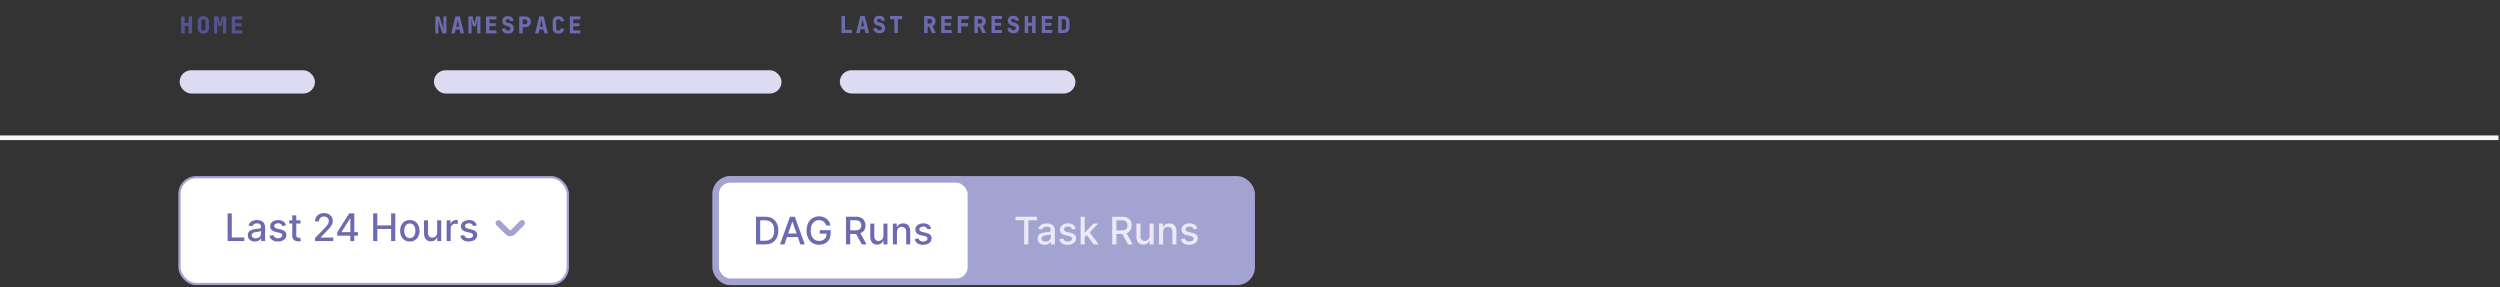
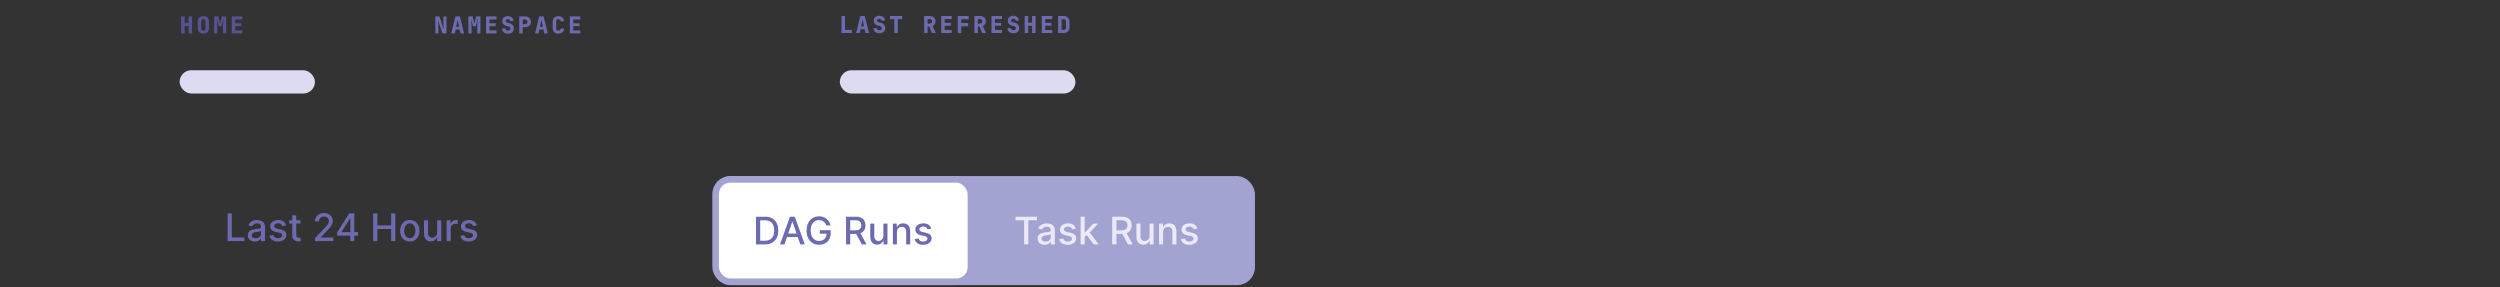
<svg xmlns="http://www.w3.org/2000/svg" width="757" height="87" viewBox="0 0 757 87" fill="none">
  <rect x="0" y="0" width="757" height="87" fill="#333333" stroke="none" />
-   <line x1="-6.164e-08" y1="41.715" x2="756.55" y2="41.715" stroke="#F8F8FF" stroke-width="1.41" />
  <path d="M131.813 10.115V4.968H133.047L134.379 8.952C134.365 8.778 134.349 8.578 134.33 8.353C134.311 8.122 134.295 7.894 134.28 7.669C134.271 7.438 134.266 7.243 134.266 7.083V4.968H135.197V10.115H133.963L132.645 6.132C132.659 6.282 132.673 6.461 132.687 6.667C132.701 6.874 132.713 7.083 132.722 7.295C132.736 7.506 132.743 7.694 132.743 7.859V10.115H131.813ZM136.64 10.115L137.902 4.968H139.241L140.518 10.115H139.439L139.192 8.952H137.965L137.719 10.115H136.64ZM138.142 8.106H139.009L138.762 6.865C138.729 6.686 138.694 6.51 138.656 6.336C138.623 6.157 138.598 6.019 138.579 5.92C138.56 6.019 138.534 6.155 138.501 6.329C138.473 6.503 138.44 6.679 138.402 6.858L138.142 8.106ZM141.833 10.115V4.968H143.124L143.645 7.168L144.167 4.968H145.472V10.115H144.506V8.141C144.506 7.624 144.527 7.128 144.569 6.653C144.616 6.174 144.663 5.753 144.71 5.391L144.061 7.929H143.215L142.581 5.455C142.628 5.76 142.675 6.15 142.722 6.625C142.774 7.095 142.799 7.6 142.799 8.141V10.115H141.833ZM147.175 10.115V4.968H150.348V5.885H148.212V7.041H150.101V7.915H148.212V9.199H150.348V10.115H147.175ZM153.814 10.186C153.452 10.186 153.135 10.122 152.862 9.995C152.594 9.868 152.385 9.69 152.235 9.46C152.089 9.224 152.016 8.95 152.016 8.635H153.046C153.046 8.827 153.114 8.982 153.25 9.1C153.391 9.213 153.579 9.269 153.814 9.269C154.045 9.269 154.223 9.215 154.35 9.107C154.482 8.994 154.548 8.846 154.548 8.663C154.548 8.517 154.505 8.388 154.421 8.275C154.336 8.157 154.211 8.08 154.047 8.042L153.419 7.894C153.015 7.8 152.693 7.619 152.453 7.351C152.218 7.079 152.101 6.754 152.101 6.378C152.101 5.918 152.249 5.556 152.545 5.292C152.846 5.029 153.255 4.898 153.772 4.898C154.289 4.898 154.7 5.032 155.006 5.3C155.311 5.563 155.464 5.92 155.464 6.371H154.435C154.435 6.193 154.376 6.054 154.258 5.955C154.141 5.852 153.979 5.8 153.772 5.8C153.57 5.8 153.412 5.85 153.3 5.948C153.187 6.047 153.13 6.179 153.13 6.343C153.13 6.611 153.292 6.783 153.617 6.858L154.265 7.006C154.67 7.095 154.989 7.29 155.224 7.591C155.464 7.887 155.584 8.244 155.584 8.663C155.584 8.968 155.511 9.236 155.365 9.467C155.224 9.697 155.02 9.876 154.752 10.002C154.489 10.125 154.176 10.186 153.814 10.186ZM157.224 10.115V4.968H158.98C159.342 4.968 159.657 5.036 159.925 5.173C160.197 5.309 160.406 5.499 160.552 5.744C160.702 5.988 160.778 6.275 160.778 6.604C160.778 6.928 160.702 7.215 160.552 7.464C160.402 7.709 160.192 7.899 159.925 8.035C159.657 8.172 159.342 8.24 158.98 8.24H158.282V10.115H157.224ZM158.282 7.323H158.98C159.205 7.323 159.384 7.255 159.516 7.119C159.652 6.982 159.72 6.811 159.72 6.604C159.72 6.397 159.652 6.226 159.516 6.089C159.384 5.953 159.205 5.885 158.98 5.885H158.282V7.323ZM162.009 10.115L163.271 4.968H164.611L165.887 10.115H164.808L164.561 8.952H163.334L163.088 10.115H162.009ZM163.511 8.106H164.378L164.131 6.865C164.098 6.686 164.063 6.51 164.025 6.336C163.992 6.157 163.967 6.019 163.948 5.92C163.929 6.019 163.903 6.155 163.87 6.329C163.842 6.503 163.809 6.679 163.771 6.858L163.511 8.106ZM169.078 10.186C168.735 10.186 168.434 10.122 168.175 9.995C167.917 9.864 167.715 9.683 167.569 9.452C167.428 9.217 167.358 8.945 167.358 8.635V6.449C167.358 6.134 167.428 5.861 167.569 5.631C167.715 5.401 167.917 5.222 168.175 5.095C168.434 4.963 168.735 4.898 169.078 4.898C169.426 4.898 169.727 4.963 169.98 5.095C170.239 5.222 170.439 5.401 170.58 5.631C170.726 5.861 170.798 6.134 170.798 6.449H169.741C169.741 6.242 169.682 6.085 169.564 5.976C169.452 5.868 169.29 5.814 169.078 5.814C168.866 5.814 168.702 5.868 168.584 5.976C168.472 6.085 168.415 6.242 168.415 6.449V8.635C168.415 8.837 168.472 8.994 168.584 9.107C168.702 9.215 168.866 9.269 169.078 9.269C169.29 9.269 169.452 9.215 169.564 9.107C169.682 8.994 169.741 8.837 169.741 8.635H170.798C170.798 8.945 170.726 9.217 170.58 9.452C170.439 9.683 170.239 9.864 169.98 9.995C169.727 10.122 169.426 10.186 169.078 10.186ZM172.544 10.115V4.968H175.717V5.885H173.581V7.041H175.47V7.915H173.581V9.199H175.717V10.115H172.544Z" fill="#6D6BAF" />
  <path d="M254.811 10V4.853H255.868V9.048H257.948V10H254.811ZM259.25 10L260.512 4.853H261.852L263.128 10H262.049L261.802 8.837H260.576L260.329 10H259.25ZM260.752 7.991H261.619L261.372 6.75C261.339 6.571 261.304 6.395 261.267 6.221C261.234 6.042 261.208 5.903 261.189 5.805C261.17 5.903 261.144 6.04 261.111 6.214C261.083 6.388 261.05 6.564 261.013 6.743L260.752 7.991ZM266.277 10.07C265.915 10.07 265.598 10.007 265.325 9.88C265.057 9.753 264.848 9.575 264.698 9.344C264.552 9.109 264.479 8.834 264.479 8.519H265.508C265.508 8.712 265.577 8.867 265.713 8.985C265.854 9.098 266.042 9.154 266.277 9.154C266.507 9.154 266.686 9.1 266.813 8.992C266.944 8.879 267.01 8.731 267.01 8.548C267.01 8.402 266.968 8.273 266.883 8.16C266.799 8.042 266.674 7.965 266.51 7.927L265.882 7.779C265.478 7.685 265.156 7.504 264.916 7.236C264.681 6.963 264.564 6.639 264.564 6.263C264.564 5.802 264.712 5.44 265.008 5.177C265.309 4.914 265.718 4.782 266.235 4.782C266.752 4.782 267.163 4.916 267.469 5.184C267.774 5.448 267.927 5.805 267.927 6.256H266.897C266.897 6.077 266.839 5.939 266.721 5.84C266.604 5.737 266.441 5.685 266.235 5.685C266.033 5.685 265.875 5.734 265.762 5.833C265.649 5.932 265.593 6.063 265.593 6.228C265.593 6.496 265.755 6.667 266.08 6.743L266.728 6.891C267.132 6.98 267.452 7.175 267.687 7.476C267.927 7.772 268.047 8.129 268.047 8.548C268.047 8.853 267.974 9.121 267.828 9.351C267.687 9.582 267.483 9.76 267.215 9.887C266.951 10.009 266.639 10.07 266.277 10.07ZM270.808 10V5.805H269.503V4.853H273.17V5.805H271.865V10H270.808ZM279.834 10V4.853H281.484C281.851 4.853 282.168 4.916 282.436 5.043C282.704 5.17 282.911 5.351 283.057 5.586C283.207 5.821 283.282 6.099 283.282 6.418C283.282 6.752 283.2 7.05 283.035 7.314C282.876 7.577 282.657 7.767 282.38 7.885L283.353 10H282.203L281.371 8.054H280.878V10H279.834ZM280.878 7.137H281.484C281.719 7.137 281.9 7.079 282.027 6.961C282.159 6.844 282.225 6.679 282.225 6.468C282.225 6.247 282.159 6.075 282.027 5.953C281.9 5.831 281.719 5.77 281.484 5.77H280.878V7.137ZM285.007 10V4.853H288.18V5.77H286.043V6.926H287.933V7.8H286.043V9.083H288.18V10H285.007ZM290.01 10V4.853H293.324V5.84H291.054V6.982H293.141V7.969H291.068V10H290.01ZM295.056 10V4.853H296.706C297.072 4.853 297.39 4.916 297.658 5.043C297.926 5.17 298.132 5.351 298.278 5.586C298.428 5.821 298.504 6.099 298.504 6.418C298.504 6.752 298.421 7.05 298.257 7.314C298.097 7.577 297.879 7.767 297.601 7.885L298.574 10H297.425L296.593 8.054H296.099V10H295.056ZM296.099 7.137H296.706C296.941 7.137 297.122 7.079 297.249 6.961C297.38 6.844 297.446 6.679 297.446 6.468C297.446 6.247 297.38 6.075 297.249 5.953C297.122 5.831 296.941 5.77 296.706 5.77H296.099V7.137ZM300.228 10V4.853H303.401V5.77H301.265V6.926H303.154V7.8H301.265V9.083H303.401V10H300.228ZM306.867 10.07C306.506 10.07 306.188 10.007 305.916 9.88C305.648 9.753 305.439 9.575 305.288 9.344C305.142 9.109 305.07 8.834 305.07 8.519H306.099C306.099 8.712 306.167 8.867 306.303 8.985C306.444 9.098 306.632 9.154 306.867 9.154C307.098 9.154 307.276 9.1 307.403 8.992C307.535 8.879 307.601 8.731 307.601 8.548C307.601 8.402 307.558 8.273 307.474 8.16C307.389 8.042 307.265 7.965 307.1 7.927L306.473 7.779C306.068 7.685 305.746 7.504 305.507 7.236C305.272 6.963 305.154 6.639 305.154 6.263C305.154 5.802 305.302 5.44 305.598 5.177C305.899 4.914 306.308 4.782 306.825 4.782C307.342 4.782 307.754 4.916 308.059 5.184C308.365 5.448 308.517 5.805 308.517 6.256H307.488C307.488 6.077 307.429 5.939 307.312 5.84C307.194 5.737 307.032 5.685 306.825 5.685C306.623 5.685 306.466 5.734 306.353 5.833C306.24 5.932 306.184 6.063 306.184 6.228C306.184 6.496 306.346 6.667 306.67 6.743L307.319 6.891C307.723 6.98 308.043 7.175 308.278 7.476C308.517 7.772 308.637 8.129 308.637 8.548C308.637 8.853 308.564 9.121 308.419 9.351C308.278 9.582 308.073 9.76 307.805 9.887C307.542 10.009 307.229 10.07 306.867 10.07ZM310.277 10V4.853H311.335V6.855H312.519V4.853H313.577V10H312.519V7.807H311.335V10H310.277ZM315.45 10V4.853H318.623V5.77H316.486V6.926H318.376V7.8H316.486V9.083H318.623V10H315.45ZM320.404 10V4.853H322.075C322.432 4.853 322.742 4.921 323.006 5.057C323.273 5.194 323.48 5.386 323.626 5.636C323.776 5.88 323.852 6.169 323.852 6.503V8.343C323.852 8.672 323.776 8.961 323.626 9.21C323.48 9.459 323.273 9.655 323.006 9.796C322.742 9.932 322.432 10 322.075 10H320.404ZM321.461 9.048H322.075C322.286 9.048 322.458 8.982 322.59 8.851C322.726 8.719 322.794 8.55 322.794 8.343V6.503C322.794 6.296 322.726 6.129 322.59 6.002C322.458 5.871 322.286 5.805 322.075 5.805H321.461V9.048Z" fill="#6D6BAF" />
  <path d="M54.858 10.115V4.968H55.916V6.971H57.1V4.968H58.158V10.115H57.1V7.922H55.916V10.115H54.858ZM61.582 10.186C61.065 10.186 60.653 10.04 60.348 9.749C60.042 9.457 59.889 9.062 59.889 8.564V6.519C59.889 6.016 60.042 5.622 60.348 5.335C60.653 5.043 61.065 4.898 61.582 4.898C62.099 4.898 62.51 5.043 62.816 5.335C63.121 5.622 63.274 6.016 63.274 6.519V8.564C63.274 9.062 63.121 9.457 62.816 9.749C62.51 10.04 62.099 10.186 61.582 10.186ZM61.582 9.269C62.005 9.269 62.216 9.058 62.216 8.635V6.449C62.216 6.026 62.005 5.814 61.582 5.814C61.159 5.814 60.947 6.026 60.947 6.449V8.635C60.947 9.058 61.159 9.269 61.582 9.269ZM64.836 10.115V4.968H66.127L66.648 7.168L67.17 4.968H68.475V10.115H67.509V8.141C67.509 7.624 67.53 7.128 67.572 6.653C67.619 6.174 67.666 5.753 67.713 5.391L67.064 7.929H66.218L65.584 5.455C65.631 5.76 65.678 6.15 65.725 6.625C65.776 7.095 65.802 7.6 65.802 8.141V10.115H64.836ZM70.178 10.115V4.968H73.351V5.885H71.215V7.041H73.104V7.915H71.215V9.199H73.351V10.115H70.178Z" fill="#575293" />
-   <rect x="131.39" y="21.268" width="105.253" height="7.051" rx="3.525" fill="#DCDBF1" />
  <rect x="54.393" y="21.268" width="40.971" height="7.051" rx="3.525" fill="#DCDBF1" />
  <rect x="254.302" y="21.268" width="71.346" height="7.051" rx="3.525" fill="#DCDBF1" />
  <rect x="216.339" y="53.653" width="163.322" height="32.332" rx="5.085" fill="#A2A3D1" stroke="#A2A3D1" stroke-width="0.678" />
-   <rect x="54.339" y="53.653" width="117.596" height="32.332" rx="5.085" fill="white" stroke="#A2A3D1" stroke-width="0.678" />
  <rect x="216.696" y="54.314" width="77.304" height="31.01" rx="4.424" fill="white" stroke="#A2A3D1" stroke-width="2" />
  <path d="M68.921 73V64.618H70.186V71.911H73.984V73H68.921ZM77.158 73.139C76.76 73.139 76.399 73.066 76.078 72.918C75.755 72.768 75.5 72.551 75.312 72.267C75.126 71.984 75.034 71.636 75.034 71.224C75.034 70.869 75.102 70.577 75.238 70.348C75.375 70.119 75.559 69.937 75.791 69.803C76.023 69.67 76.282 69.569 76.569 69.501C76.855 69.432 77.147 69.38 77.445 69.345C77.821 69.301 78.127 69.266 78.361 69.239C78.596 69.209 78.766 69.161 78.873 69.095C78.979 69.03 79.033 68.923 79.033 68.776V68.747C79.033 68.39 78.932 68.113 78.73 67.916C78.531 67.72 78.233 67.622 77.837 67.622C77.425 67.622 77.101 67.713 76.863 67.896C76.629 68.076 76.466 68.277 76.376 68.498L75.226 68.236C75.363 67.854 75.562 67.545 75.824 67.311C76.088 67.073 76.393 66.901 76.736 66.795C77.08 66.686 77.442 66.631 77.821 66.631C78.072 66.631 78.338 66.661 78.619 66.721C78.903 66.779 79.168 66.885 79.413 67.041C79.662 67.196 79.865 67.419 80.023 67.708C80.181 67.994 80.26 68.367 80.26 68.825V73H79.065V72.141H79.016C78.937 72.299 78.818 72.454 78.66 72.607C78.502 72.76 78.299 72.887 78.05 72.988C77.802 73.089 77.504 73.139 77.158 73.139ZM77.424 72.157C77.762 72.157 78.052 72.09 78.292 71.956C78.535 71.823 78.719 71.648 78.844 71.432C78.973 71.214 79.037 70.981 79.037 70.733V69.922C78.993 69.966 78.908 70.007 78.783 70.045C78.66 70.08 78.52 70.112 78.361 70.139C78.203 70.164 78.049 70.187 77.899 70.209C77.749 70.228 77.623 70.244 77.522 70.258C77.285 70.288 77.068 70.338 76.871 70.409C76.678 70.48 76.522 70.582 76.405 70.716C76.29 70.847 76.233 71.022 76.233 71.24C76.233 71.543 76.345 71.772 76.569 71.928C76.792 72.08 77.078 72.157 77.424 72.157ZM86.602 68.248L85.492 68.445C85.446 68.303 85.372 68.168 85.271 68.039C85.173 67.911 85.039 67.806 84.87 67.724C84.701 67.642 84.49 67.601 84.236 67.601C83.889 67.601 83.6 67.679 83.368 67.835C83.136 67.987 83.02 68.185 83.02 68.428C83.02 68.638 83.098 68.807 83.253 68.936C83.409 69.064 83.66 69.169 84.007 69.251L85.005 69.48C85.584 69.614 86.015 69.82 86.299 70.098C86.582 70.376 86.724 70.738 86.724 71.183C86.724 71.559 86.615 71.895 86.397 72.19C86.181 72.482 85.88 72.711 85.492 72.877C85.108 73.044 84.661 73.127 84.154 73.127C83.45 73.127 82.876 72.977 82.431 72.677C81.986 72.374 81.713 71.944 81.612 71.387L82.795 71.207C82.869 71.516 83.02 71.749 83.249 71.907C83.479 72.063 83.777 72.141 84.146 72.141C84.547 72.141 84.867 72.057 85.108 71.891C85.348 71.722 85.468 71.516 85.468 71.273C85.468 71.076 85.394 70.911 85.247 70.778C85.102 70.644 84.88 70.543 84.58 70.475L83.515 70.241C82.929 70.108 82.495 69.895 82.214 69.603C81.936 69.311 81.796 68.941 81.796 68.494C81.796 68.123 81.9 67.798 82.107 67.519C82.315 67.241 82.601 67.024 82.967 66.869C83.333 66.71 83.751 66.631 84.224 66.631C84.903 66.631 85.438 66.779 85.828 67.073C86.218 67.365 86.476 67.757 86.602 68.248ZM91.004 66.713V67.695H87.57V66.713H91.004ZM88.491 65.207H89.715V71.154C89.715 71.391 89.751 71.57 89.822 71.69C89.893 71.808 89.984 71.888 90.096 71.932C90.21 71.973 90.335 71.993 90.468 71.993C90.567 71.993 90.653 71.986 90.726 71.973C90.8 71.959 90.857 71.948 90.898 71.94L91.119 72.951C91.048 72.978 90.947 73.005 90.816 73.033C90.685 73.063 90.522 73.079 90.325 73.082C90.003 73.087 89.703 73.03 89.425 72.91C89.146 72.79 88.921 72.604 88.749 72.353C88.577 72.102 88.491 71.787 88.491 71.408V65.207ZM95.392 73V72.083L98.229 69.144C98.531 68.825 98.781 68.546 98.978 68.305C99.177 68.062 99.326 67.832 99.424 67.614C99.522 67.395 99.571 67.163 99.571 66.918C99.571 66.639 99.506 66.399 99.375 66.198C99.244 65.993 99.065 65.836 98.838 65.727C98.612 65.615 98.357 65.559 98.073 65.559C97.773 65.559 97.511 65.62 97.287 65.743C97.063 65.866 96.891 66.039 96.772 66.263C96.651 66.487 96.591 66.749 96.591 67.049H95.384C95.384 66.539 95.501 66.092 95.736 65.71C95.971 65.328 96.293 65.032 96.702 64.822C97.111 64.609 97.576 64.503 98.098 64.503C98.624 64.503 99.088 64.608 99.489 64.818C99.893 65.025 100.208 65.309 100.435 65.669C100.661 66.027 100.774 66.431 100.774 66.881C100.774 67.192 100.716 67.496 100.598 67.794C100.484 68.091 100.283 68.423 99.997 68.788C99.71 69.151 99.312 69.592 98.802 70.11L97.136 71.854V71.915H100.909V73H95.392ZM102.105 71.363V70.34L105.727 64.618H106.533V66.124H106.022L103.431 70.225V70.29H108.395V71.363H102.105ZM106.079 73V71.052L106.087 70.585V64.618H107.286V73H106.079ZM112.987 73V64.618H114.252V68.26H118.43V64.618H119.699V73H118.43V69.345H114.252V73H112.987ZM124.091 73.127C123.502 73.127 122.987 72.992 122.548 72.722C122.109 72.451 121.768 72.074 121.525 71.588C121.282 71.102 121.16 70.535 121.16 69.885C121.16 69.233 121.282 68.663 121.525 68.174C121.768 67.686 122.109 67.307 122.548 67.037C122.987 66.766 123.502 66.631 124.091 66.631C124.68 66.631 125.195 66.766 125.634 67.037C126.073 67.307 126.414 67.686 126.657 68.174C126.9 68.663 127.022 69.233 127.022 69.885C127.022 70.535 126.9 71.102 126.657 71.588C126.414 72.074 126.073 72.451 125.634 72.722C125.195 72.992 124.68 73.127 124.091 73.127ZM124.095 72.1C124.477 72.1 124.794 71.999 125.045 71.797C125.296 71.595 125.481 71.326 125.601 70.99C125.724 70.655 125.785 70.285 125.785 69.881C125.785 69.48 125.724 69.112 125.601 68.776C125.481 68.438 125.296 68.166 125.045 67.962C124.794 67.757 124.477 67.655 124.095 67.655C123.71 67.655 123.391 67.757 123.137 67.962C122.886 68.166 122.699 68.438 122.577 68.776C122.457 69.112 122.397 69.48 122.397 69.881C122.397 70.285 122.457 70.655 122.577 70.99C122.699 71.326 122.886 71.595 123.137 71.797C123.391 71.999 123.71 72.1 124.095 72.1ZM132.37 70.393V66.713H133.598V73H132.395V71.911H132.329C132.184 72.247 131.953 72.527 131.633 72.75C131.317 72.971 130.922 73.082 130.45 73.082C130.047 73.082 129.689 72.993 129.378 72.816C129.07 72.636 128.827 72.37 128.65 72.018C128.475 71.666 128.388 71.231 128.388 70.712V66.713H129.611V70.565C129.611 70.993 129.73 71.334 129.967 71.588C130.205 71.842 130.513 71.969 130.892 71.969C131.122 71.969 131.35 71.911 131.576 71.797C131.805 71.682 131.995 71.509 132.145 71.277C132.298 71.045 132.373 70.75 132.37 70.393ZM135.242 73V66.713H136.425V67.712H136.491C136.605 67.374 136.807 67.108 137.096 66.914C137.388 66.717 137.719 66.619 138.087 66.619C138.163 66.619 138.253 66.622 138.357 66.627C138.463 66.633 138.547 66.639 138.607 66.648V67.818C138.558 67.805 138.47 67.79 138.345 67.773C138.219 67.754 138.094 67.745 137.968 67.745C137.679 67.745 137.421 67.806 137.195 67.929C136.971 68.049 136.793 68.217 136.663 68.432C136.532 68.645 136.466 68.888 136.466 69.161V73H135.242ZM144.377 68.248L143.268 68.445C143.221 68.303 143.147 68.168 143.047 68.039C142.948 67.911 142.815 67.806 142.645 67.724C142.476 67.642 142.265 67.601 142.011 67.601C141.664 67.601 141.375 67.679 141.143 67.835C140.911 67.987 140.795 68.185 140.795 68.428C140.795 68.638 140.873 68.807 141.029 68.936C141.184 69.064 141.435 69.169 141.782 69.251L142.78 69.48C143.359 69.614 143.79 69.82 144.074 70.098C144.358 70.376 144.5 70.738 144.5 71.183C144.5 71.559 144.39 71.895 144.172 72.19C143.957 72.482 143.655 72.711 143.268 72.877C142.883 73.044 142.437 73.127 141.929 73.127C141.225 73.127 140.651 72.977 140.206 72.677C139.761 72.374 139.488 71.944 139.387 71.387L140.57 71.207C140.644 71.516 140.795 71.749 141.025 71.907C141.254 72.063 141.553 72.141 141.921 72.141C142.322 72.141 142.643 72.057 142.883 71.891C143.123 71.722 143.243 71.516 143.243 71.273C143.243 71.076 143.169 70.911 143.022 70.778C142.877 70.644 142.655 70.543 142.355 70.475L141.291 70.241C140.704 70.108 140.27 69.895 139.989 69.603C139.711 69.311 139.572 68.941 139.572 68.494C139.572 68.123 139.675 67.798 139.883 67.519C140.09 67.241 140.377 67.024 140.742 66.869C141.108 66.71 141.527 66.631 141.999 66.631C142.678 66.631 143.213 66.779 143.603 67.073C143.993 67.365 144.251 67.757 144.377 68.248Z" fill="#6D6BAF" />
  <path d="M231.635 74H228.921V65.618H231.721C232.542 65.618 233.247 65.785 233.837 66.121C234.426 66.454 234.878 66.933 235.191 67.558C235.508 68.18 235.666 68.926 235.666 69.796C235.666 70.67 235.506 71.42 235.187 72.048C234.871 72.675 234.412 73.158 233.812 73.497C233.212 73.832 232.486 74 231.635 74ZM230.186 72.895H231.565C232.203 72.895 232.734 72.775 233.157 72.535C233.58 72.292 233.897 71.941 234.107 71.483C234.317 71.022 234.422 70.46 234.422 69.796C234.422 69.139 234.317 68.581 234.107 68.123C233.899 67.664 233.59 67.316 233.178 67.079C232.766 66.841 232.254 66.723 231.643 66.723H230.186V72.895ZM237.53 74H236.188L239.204 65.618H240.666L243.682 74H242.34L239.97 67.14H239.904L237.53 74ZM237.756 70.717H242.11V71.782H237.756V70.717ZM250.172 68.266C250.092 68.017 249.986 67.795 249.852 67.599C249.721 67.399 249.564 67.23 249.382 67.091C249.199 66.949 248.99 66.841 248.755 66.768C248.523 66.694 248.268 66.657 247.99 66.657C247.518 66.657 247.092 66.779 246.713 67.022C246.334 67.264 246.034 67.62 245.813 68.09C245.594 68.556 245.485 69.128 245.485 69.805C245.485 70.484 245.596 71.058 245.817 71.528C246.038 71.997 246.341 72.353 246.725 72.596C247.11 72.839 247.548 72.96 248.039 72.96C248.495 72.96 248.892 72.868 249.23 72.682C249.571 72.496 249.835 72.235 250.02 71.896C250.208 71.555 250.303 71.154 250.303 70.693L250.63 70.754H248.232V69.711H251.526V70.664C251.526 71.368 251.376 71.979 251.076 72.498C250.779 73.014 250.367 73.412 249.84 73.693C249.316 73.974 248.716 74.115 248.039 74.115C247.281 74.115 246.615 73.94 246.042 73.591C245.471 73.241 245.027 72.746 244.707 72.105C244.388 71.461 244.229 70.697 244.229 69.813C244.229 69.144 244.321 68.544 244.507 68.012C244.692 67.48 244.953 67.028 245.289 66.657C245.627 66.283 246.024 65.998 246.48 65.802C246.938 65.603 247.439 65.503 247.982 65.503C248.435 65.503 248.856 65.57 249.247 65.704C249.639 65.837 249.989 66.027 250.294 66.272C250.603 66.518 250.858 66.81 251.06 67.148C251.262 67.484 251.398 67.856 251.469 68.266H250.172ZM256.182 74V65.618H259.17C259.819 65.618 260.358 65.73 260.787 65.953C261.218 66.177 261.54 66.487 261.753 66.882C261.965 67.275 262.072 67.73 262.072 68.245C262.072 68.758 261.964 69.21 261.749 69.6C261.536 69.987 261.214 70.289 260.783 70.505C260.354 70.72 259.815 70.828 259.166 70.828H256.902V69.739H259.051C259.461 69.739 259.793 69.681 260.05 69.563C260.309 69.446 260.499 69.275 260.619 69.052C260.739 68.828 260.799 68.559 260.799 68.245C260.799 67.929 260.738 67.654 260.615 67.423C260.495 67.191 260.305 67.013 260.046 66.891C259.789 66.765 259.452 66.702 259.035 66.702H257.447V74H256.182ZM260.32 70.218L262.391 74H260.95L258.92 70.218H260.32ZM267.495 71.393V67.713H268.723V74H267.52V72.911H267.454C267.309 73.247 267.078 73.527 266.758 73.75C266.442 73.971 266.048 74.082 265.575 74.082C265.172 74.082 264.814 73.993 264.503 73.816C264.195 73.636 263.952 73.37 263.775 73.018C263.6 72.666 263.513 72.231 263.513 71.712V67.713H264.736V71.565C264.736 71.993 264.855 72.334 265.092 72.588C265.33 72.842 265.638 72.969 266.017 72.969C266.247 72.969 266.475 72.911 266.701 72.797C266.93 72.682 267.12 72.509 267.27 72.277C267.423 72.045 267.498 71.75 267.495 71.393ZM271.591 70.267V74H270.367V67.713H271.542V68.736H271.62C271.764 68.404 271.991 68.136 272.299 67.934C272.61 67.732 273.002 67.631 273.474 67.631C273.902 67.631 274.277 67.721 274.599 67.901C274.921 68.079 275.171 68.344 275.348 68.695C275.526 69.047 275.614 69.483 275.614 70.001V74H274.391V70.148C274.391 69.693 274.272 69.337 274.035 69.08C273.797 68.821 273.471 68.691 273.056 68.691C272.773 68.691 272.52 68.753 272.299 68.876C272.081 68.998 271.908 69.178 271.779 69.416C271.654 69.65 271.591 69.934 271.591 70.267ZM281.967 69.248L280.858 69.445C280.811 69.303 280.737 69.168 280.637 69.039C280.538 68.911 280.405 68.806 280.235 68.724C280.066 68.642 279.855 68.601 279.601 68.601C279.254 68.601 278.965 68.679 278.733 68.835C278.501 68.987 278.385 69.185 278.385 69.428C278.385 69.638 278.463 69.807 278.619 69.936C278.774 70.064 279.025 70.169 279.372 70.251L280.37 70.48C280.949 70.614 281.38 70.82 281.664 71.098C281.948 71.376 282.09 71.738 282.09 72.183C282.09 72.559 281.98 72.895 281.762 73.19C281.547 73.482 281.245 73.711 280.858 73.877C280.473 74.044 280.027 74.127 279.519 74.127C278.815 74.127 278.241 73.977 277.796 73.677C277.351 73.374 277.078 72.944 276.977 72.387L278.16 72.207C278.234 72.516 278.385 72.749 278.615 72.907C278.844 73.063 279.143 73.141 279.511 73.141C279.912 73.141 280.233 73.057 280.473 72.891C280.713 72.722 280.833 72.516 280.833 72.273C280.833 72.076 280.759 71.911 280.612 71.778C280.467 71.644 280.245 71.543 279.945 71.475L278.881 71.241C278.294 71.108 277.86 70.895 277.579 70.603C277.301 70.311 277.162 69.941 277.162 69.494C277.162 69.123 277.265 68.798 277.473 68.519C277.68 68.241 277.967 68.024 278.332 67.869C278.698 67.71 279.117 67.631 279.589 67.631C280.268 67.631 280.803 67.779 281.193 68.073C281.583 68.365 281.841 68.757 281.967 69.248Z" fill="#6D6BAF" />
  <path d="M307.508 66.706V65.618H313.995V66.706H311.379V74H310.119V66.706H307.508ZM316.304 74.139C315.906 74.139 315.546 74.066 315.224 73.918C314.902 73.768 314.647 73.551 314.458 73.267C314.273 72.984 314.18 72.636 314.18 72.224C314.18 71.869 314.248 71.577 314.385 71.348C314.521 71.119 314.705 70.937 314.937 70.803C315.169 70.67 315.428 70.569 315.715 70.501C316.001 70.432 316.293 70.38 316.591 70.345C316.967 70.301 317.273 70.266 317.508 70.239C317.742 70.209 317.913 70.161 318.019 70.095C318.126 70.03 318.179 69.923 318.179 69.776V69.747C318.179 69.39 318.078 69.113 317.876 68.916C317.677 68.72 317.379 68.622 316.984 68.622C316.572 68.622 316.247 68.713 316.01 68.896C315.775 69.076 315.613 69.277 315.523 69.498L314.372 69.236C314.509 68.854 314.708 68.545 314.97 68.311C315.235 68.073 315.539 67.901 315.883 67.795C316.227 67.686 316.588 67.631 316.967 67.631C317.218 67.631 317.484 67.661 317.766 67.721C318.049 67.779 318.314 67.885 318.56 68.041C318.808 68.196 319.011 68.419 319.169 68.708C319.328 68.994 319.407 69.367 319.407 69.825V74H318.212V73.141H318.163C318.083 73.299 317.965 73.454 317.806 73.607C317.648 73.76 317.445 73.887 317.197 73.988C316.948 74.089 316.651 74.139 316.304 74.139ZM316.57 73.157C316.909 73.157 317.198 73.09 317.438 72.956C317.681 72.823 317.865 72.648 317.991 72.432C318.119 72.214 318.183 71.981 318.183 71.733V70.922C318.139 70.966 318.055 71.007 317.929 71.045C317.806 71.08 317.666 71.112 317.508 71.139C317.349 71.164 317.195 71.187 317.045 71.209C316.895 71.228 316.77 71.244 316.669 71.258C316.431 71.288 316.214 71.338 316.018 71.409C315.824 71.48 315.669 71.582 315.551 71.716C315.437 71.847 315.379 72.022 315.379 72.24C315.379 72.543 315.491 72.772 315.715 72.928C315.939 73.08 316.224 73.157 316.57 73.157ZM325.748 69.248L324.639 69.445C324.592 69.303 324.519 69.168 324.418 69.039C324.319 68.911 324.186 68.806 324.016 68.724C323.847 68.642 323.636 68.601 323.382 68.601C323.036 68.601 322.746 68.679 322.514 68.835C322.282 68.987 322.166 69.185 322.166 69.428C322.166 69.638 322.244 69.807 322.4 69.936C322.555 70.064 322.806 70.169 323.153 70.251L324.152 70.48C324.73 70.614 325.161 70.82 325.445 71.098C325.729 71.376 325.871 71.738 325.871 72.183C325.871 72.559 325.761 72.895 325.543 73.19C325.328 73.482 325.026 73.711 324.639 73.877C324.254 74.044 323.808 74.127 323.3 74.127C322.596 74.127 322.022 73.977 321.577 73.677C321.132 73.374 320.859 72.944 320.758 72.387L321.941 72.207C322.015 72.516 322.166 72.749 322.396 72.907C322.625 73.063 322.924 73.141 323.292 73.141C323.693 73.141 324.014 73.057 324.254 72.891C324.494 72.722 324.614 72.516 324.614 72.273C324.614 72.076 324.54 71.911 324.393 71.778C324.248 71.644 324.026 71.543 323.726 71.475L322.662 71.241C322.075 71.108 321.641 70.895 321.36 70.603C321.082 70.311 320.943 69.941 320.943 69.494C320.943 69.123 321.046 68.798 321.254 68.519C321.461 68.241 321.748 68.024 322.113 67.869C322.479 67.71 322.898 67.631 323.37 67.631C324.049 67.631 324.584 67.779 324.974 68.073C325.364 68.365 325.622 68.757 325.748 69.248ZM328.342 71.868L328.334 70.374H328.546L331.051 67.713H332.517L329.66 70.742H329.467L328.342 71.868ZM327.216 74V65.618H328.44V74H327.216ZM331.186 74L328.935 71.012L329.778 70.157L332.688 74H331.186ZM336.78 74V65.618H339.768C340.418 65.618 340.957 65.73 341.385 65.953C341.816 66.177 342.138 66.487 342.351 66.882C342.564 67.275 342.67 67.73 342.67 68.245C342.67 68.758 342.562 69.21 342.347 69.6C342.134 69.987 341.812 70.289 341.381 70.505C340.952 70.72 340.414 70.828 339.764 70.828H337.501V69.739H339.65C340.059 69.739 340.392 69.681 340.648 69.563C340.907 69.446 341.097 69.275 341.217 69.052C341.337 68.828 341.397 68.559 341.397 68.245C341.397 67.929 341.336 67.654 341.213 67.423C341.093 67.191 340.903 67.013 340.644 66.891C340.388 66.765 340.051 66.702 339.633 66.702H338.045V74H336.78ZM340.918 70.218L342.989 74H341.549L339.519 70.218H340.918ZM348.093 71.393V67.713H349.321V74H348.118V72.911H348.052C347.908 73.247 347.676 73.527 347.357 73.75C347.04 73.971 346.646 74.082 346.174 74.082C345.77 74.082 345.412 73.993 345.101 73.816C344.793 73.636 344.55 73.37 344.373 73.018C344.198 72.666 344.111 72.231 344.111 71.712V67.713H345.335V71.565C345.335 71.993 345.453 72.334 345.691 72.588C345.928 72.842 346.237 72.969 346.616 72.969C346.845 72.969 347.073 72.911 347.299 72.797C347.529 72.682 347.718 72.509 347.868 72.277C348.021 72.045 348.096 71.75 348.093 71.393ZM352.189 70.267V74H350.966V67.713H352.14V68.736H352.218C352.363 68.404 352.589 68.136 352.897 67.934C353.209 67.732 353.6 67.631 354.072 67.631C354.501 67.631 354.876 67.721 355.198 67.901C355.52 68.079 355.769 68.344 355.947 68.695C356.124 69.047 356.213 69.483 356.213 70.001V74H354.989V70.148C354.989 69.693 354.87 69.337 354.633 69.08C354.395 68.821 354.069 68.691 353.655 68.691C353.371 68.691 353.118 68.753 352.897 68.876C352.679 68.998 352.506 69.178 352.378 69.416C352.252 69.65 352.189 69.934 352.189 70.267ZM362.565 69.248L361.456 69.445C361.409 69.303 361.336 69.168 361.235 69.039C361.137 68.911 361.003 68.806 360.834 68.724C360.665 68.642 360.453 68.601 360.199 68.601C359.853 68.601 359.564 68.679 359.332 68.835C359.1 68.987 358.984 69.185 358.984 69.428C358.984 69.638 359.061 69.807 359.217 69.936C359.373 70.064 359.624 70.169 359.97 70.251L360.969 70.48C361.547 70.614 361.978 70.82 362.262 71.098C362.546 71.376 362.688 71.738 362.688 72.183C362.688 72.559 362.579 72.895 362.36 73.19C362.145 73.482 361.843 73.711 361.456 73.877C361.071 74.044 360.625 74.127 360.117 74.127C359.413 74.127 358.839 73.977 358.394 73.677C357.95 73.374 357.677 72.944 357.576 72.387L358.759 72.207C358.832 72.516 358.984 72.749 359.213 72.907C359.442 73.063 359.741 73.141 360.109 73.141C360.51 73.141 360.831 73.057 361.071 72.891C361.311 72.722 361.431 72.516 361.431 72.273C361.431 72.076 361.358 71.911 361.21 71.778C361.066 71.644 360.843 71.543 360.543 71.475L359.479 71.241C358.892 71.108 358.458 70.895 358.177 70.603C357.899 70.311 357.76 69.941 357.76 69.494C357.76 69.123 357.864 68.798 358.071 68.519C358.278 68.241 358.565 68.024 358.93 67.869C359.296 67.71 359.715 67.631 360.187 67.631C360.866 67.631 361.401 67.779 361.791 68.073C362.182 68.365 362.44 68.757 362.565 69.248Z" fill="#EBE9F8" />
-   <path d="M158.709 66.907C158.627 66.824 158.528 66.758 158.42 66.713C158.312 66.668 158.196 66.645 158.078 66.645C157.961 66.645 157.845 66.668 157.737 66.713C157.628 66.758 157.53 66.824 157.447 66.907L154.72 69.634C154.664 69.69 154.588 69.721 154.509 69.721C154.431 69.721 154.355 69.69 154.299 69.634L151.572 66.907C151.405 66.739 151.178 66.645 150.941 66.645C150.705 66.645 150.478 66.739 150.31 66.906C150.143 67.074 150.049 67.301 150.049 67.537C150.049 67.774 150.143 68.001 150.31 68.168L153.038 70.896C153.231 71.089 153.46 71.243 153.713 71.347C153.966 71.452 154.236 71.506 154.51 71.506C154.783 71.506 155.054 71.452 155.306 71.347C155.559 71.243 155.788 71.089 155.982 70.896L158.709 68.168C158.877 68.001 158.971 67.774 158.971 67.537C158.971 67.301 158.877 67.074 158.709 66.907Z" fill="#A2A3D1" />
</svg>